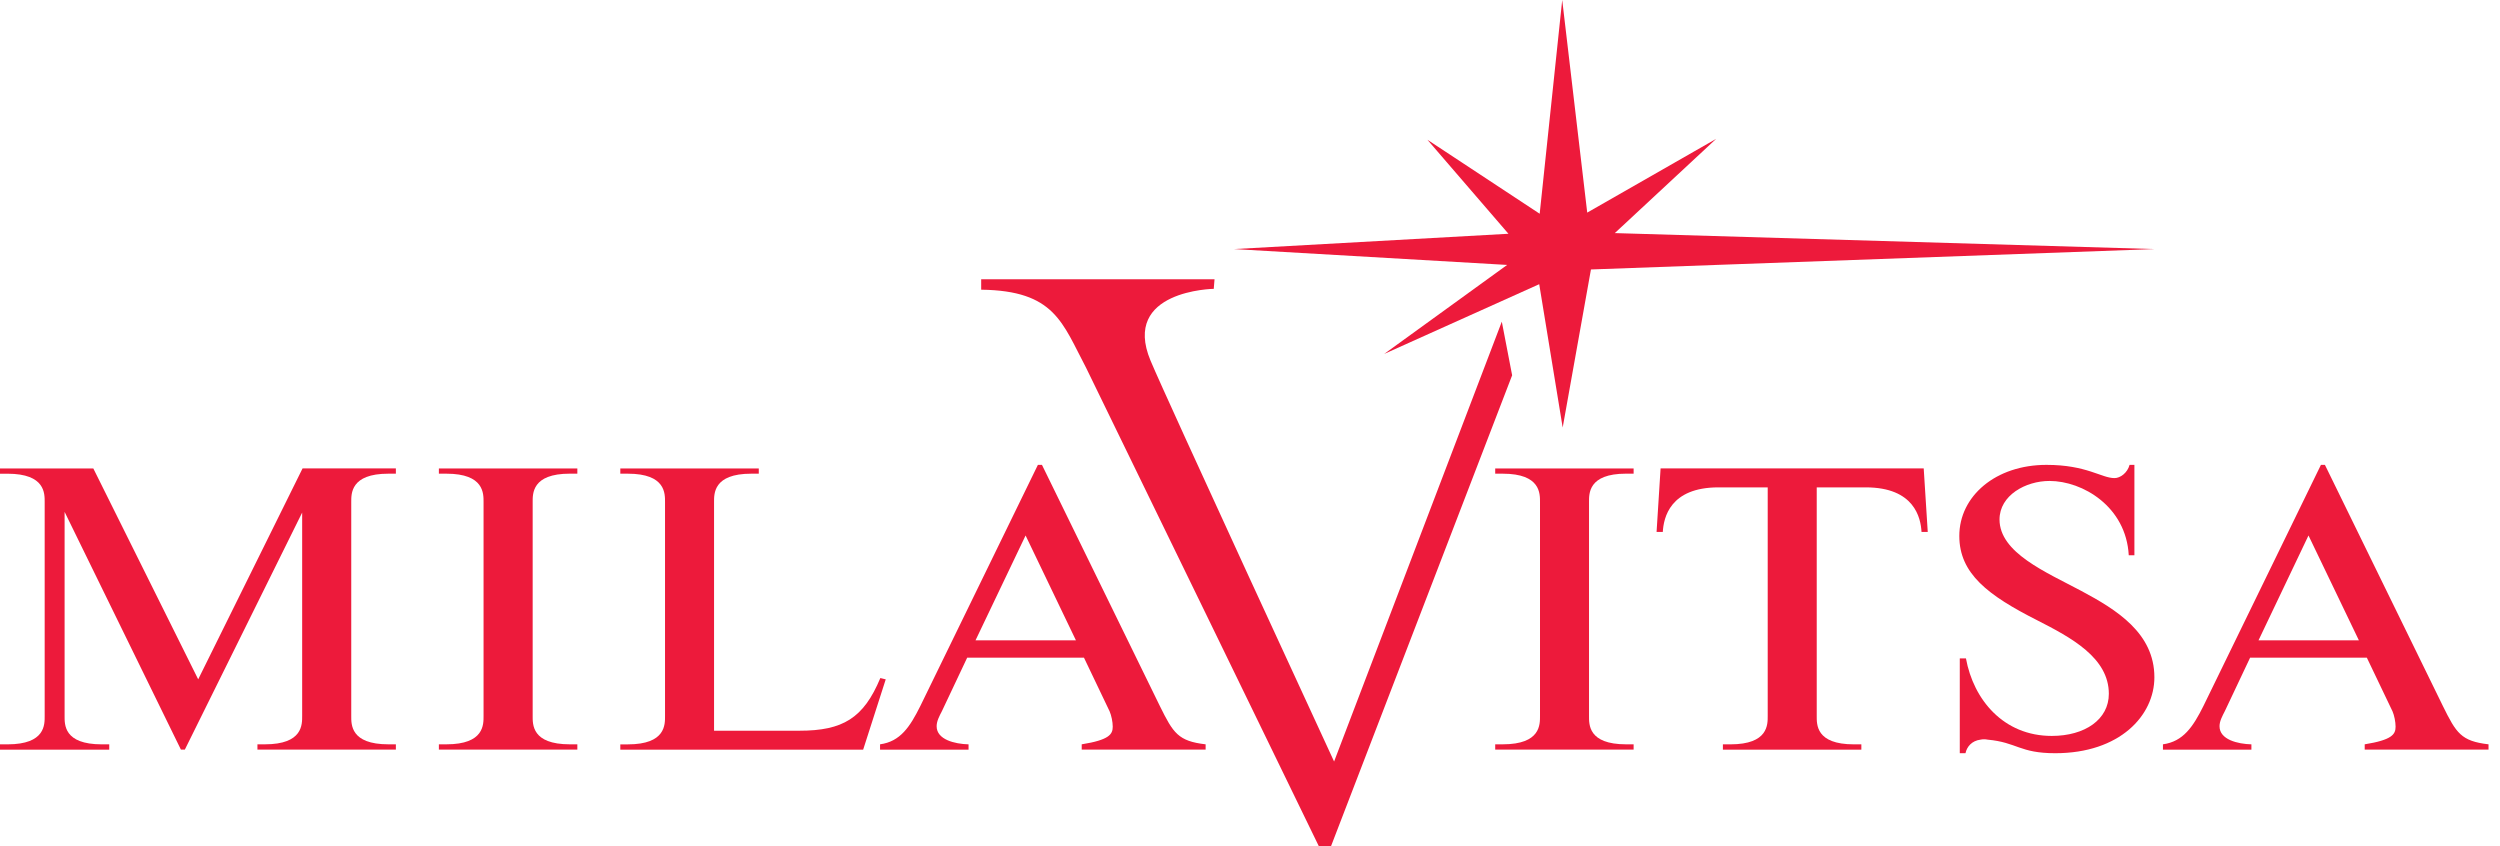
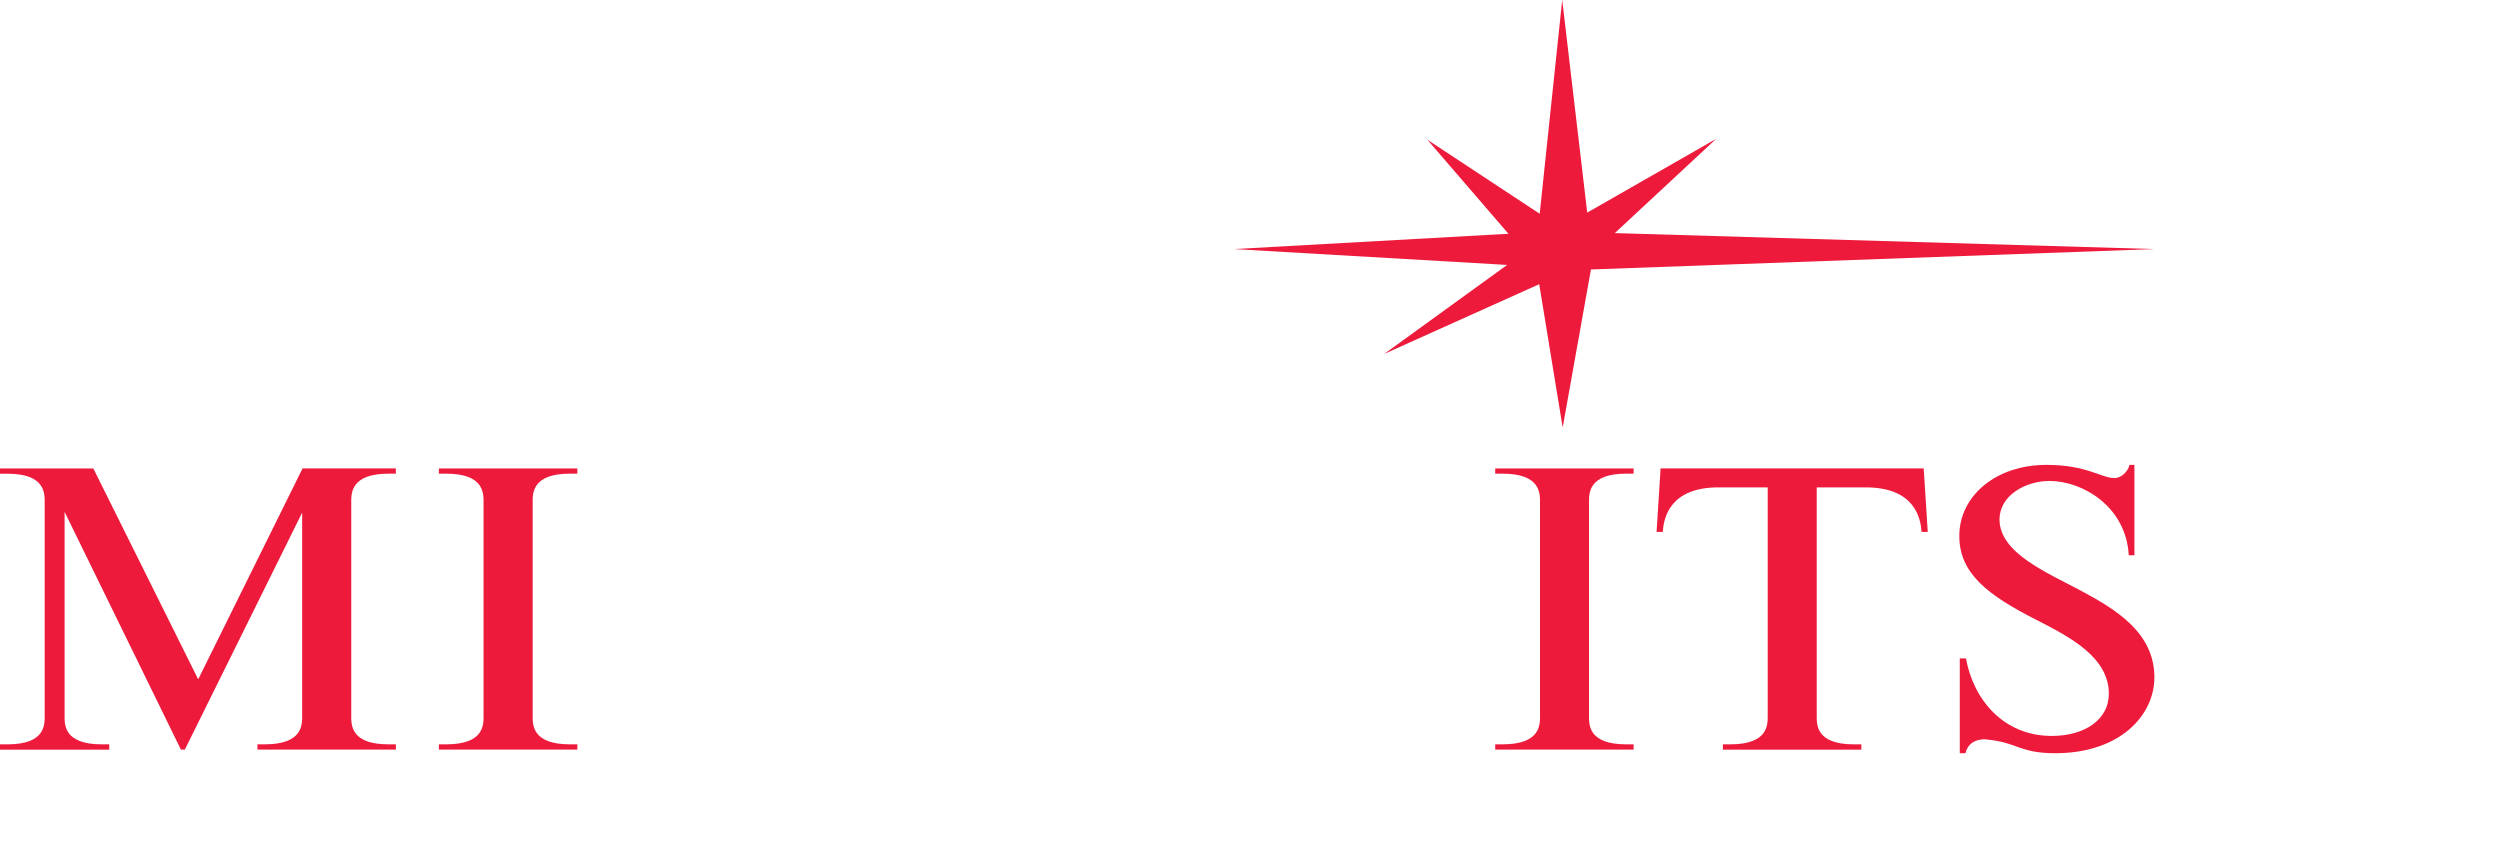
<svg xmlns="http://www.w3.org/2000/svg" width="192" height="65" viewBox="0 0 192 65" fill="none">
  <path d="M119.978 0L118.248 16.416L109.623 10.732L115.848 17.953L94.771 19.129L115.748 20.346L106.305 27.183L118.212 21.826L120.014 32.834L122.185 20.695L165.477 19.129L124.016 17.902L131.8 10.665L121.899 16.328L119.978 0Z" fill="#ED1A3B" />
  <path d="M15.221 52.173L23.236 35.975H30.403V36.379H29.826C26.909 36.379 26.976 37.928 26.976 38.573V54.976C26.976 55.627 26.909 57.164 29.826 57.164H30.403V57.57H19.771V57.164H20.346C23.268 57.164 23.206 55.627 23.206 54.976V39.366L14.196 57.57H13.894L4.961 39.312V54.978C4.961 55.628 4.887 57.166 7.815 57.166H8.39V57.572H0V57.166H0.579C3.501 57.166 3.431 55.628 3.431 54.978V38.575C3.431 37.928 3.501 36.381 0.579 36.381H0V35.977H7.167L15.221 52.173Z" fill="#ED1A3B" />
  <path d="M44.34 35.975V36.377H43.763C40.841 36.377 40.909 37.926 40.909 38.573V54.976C40.909 55.627 40.839 57.164 43.763 57.164H44.34V57.57H33.706V57.164H34.285C37.202 57.164 37.137 55.627 37.137 54.976V38.575C37.137 37.926 37.202 36.379 34.285 36.379H33.706V35.977H44.34V35.975Z" fill="#ED1A3B" />
-   <path d="M61.398 56.119C64.726 56.119 66.323 55.161 67.61 52.074L68.024 52.175L66.291 57.572H47.64V57.168H48.217C51.143 57.168 51.074 55.629 51.074 54.978V38.575C51.074 37.928 51.143 36.379 48.217 36.379H47.64V35.977H58.274V36.379H57.697C54.774 36.379 54.839 37.93 54.839 38.575V56.119H61.398Z" fill="#ED1A3B" />
-   <path d="M67.588 57.572H74.385V57.166C73.326 57.137 71.934 56.804 71.934 55.778C71.934 55.378 72.137 55.01 72.343 54.608L74.279 50.51H83.249L85.221 54.637C85.353 54.943 85.458 55.441 85.458 55.809C85.458 56.396 85.183 56.827 83.075 57.164V57.57H92.592V57.164C90.481 56.919 90.106 56.302 89.085 54.239L80.022 35.7H79.711L70.673 54.239C69.889 55.809 69.152 56.951 67.588 57.164V57.572ZM78.765 41.125L82.631 49.177H74.92L78.765 41.125Z" fill="#ED1A3B" />
-   <path d="M93.276 21.447L93.217 22.183C93.217 22.183 86.102 22.286 88.361 27.696C89.555 30.566 102.458 58.485 102.458 58.485L115.339 24.704L116.132 28.822L102.217 65H101.292C101.292 65 85.19 31.866 83.413 28.247C81.578 24.779 81.005 22.322 75.355 22.248V21.447H93.276Z" fill="#ED1A3B" />
  <path d="M125.462 35.975V36.377H124.881C121.965 36.377 122.037 37.926 122.037 38.573V54.976C122.037 55.627 121.965 57.164 124.881 57.164H125.462V57.57H114.832V57.164H115.411C118.336 57.164 118.272 55.627 118.272 54.976V38.575C118.272 37.926 118.336 36.379 115.411 36.379H114.832V35.977H125.462V35.975Z" fill="#ED1A3B" />
  <path d="M147.741 35.975L148.051 40.851H147.573C147.512 39.77 147.028 37.43 143.29 37.43H139.525V54.978C139.525 55.628 139.454 57.166 142.373 57.166H142.952V57.572H132.318V57.166H132.897C135.819 57.166 135.76 55.628 135.76 54.978V37.43H131.978C128.242 37.43 127.766 39.77 127.703 40.851H127.225L127.533 35.975H147.741Z" fill="#ED1A3B" />
  <path d="M163.926 42.642H163.488C163.286 38.908 159.951 36.937 157.399 36.937C155.564 36.937 153.563 38.047 153.563 39.896C153.563 42.456 157.135 43.938 159.849 45.385C162.567 46.836 165.457 48.628 165.457 52.016C165.457 54.945 162.81 57.847 157.843 57.847C155.096 57.847 154.926 57.015 152.644 56.804C152.48 56.768 152.277 56.768 152.107 56.804C151.427 56.888 151.052 57.358 150.949 57.847H150.511V50.565H150.985C151.564 53.743 153.873 56.519 157.575 56.519C160.126 56.519 161.959 55.254 161.959 53.284C161.959 50.512 159.064 48.967 156.455 47.636C152.684 45.726 150.475 44.06 150.475 41.16C150.475 38.106 153.258 35.702 157.168 35.702C160.264 35.702 161.382 36.718 162.397 36.718C162.838 36.718 163.387 36.318 163.551 35.702H163.922V42.642H163.926Z" fill="#ED1A3B" />
-   <path d="M166.112 57.572H172.908V57.166C171.853 57.137 170.46 56.804 170.46 55.778C170.46 55.378 170.668 55.01 170.871 54.608L172.808 50.51H181.774L183.748 54.637C183.88 54.943 183.981 55.441 183.981 55.809C183.981 56.396 183.708 56.827 181.609 57.164V57.57H191.119V57.164C189.011 56.919 188.641 56.302 187.622 54.239L178.553 35.7H178.248L169.214 54.239C168.43 55.809 167.673 56.951 166.114 57.164V57.572H166.112ZM177.292 41.125L181.162 49.177H173.454L177.292 41.125Z" fill="#ED1A3B" />
</svg>